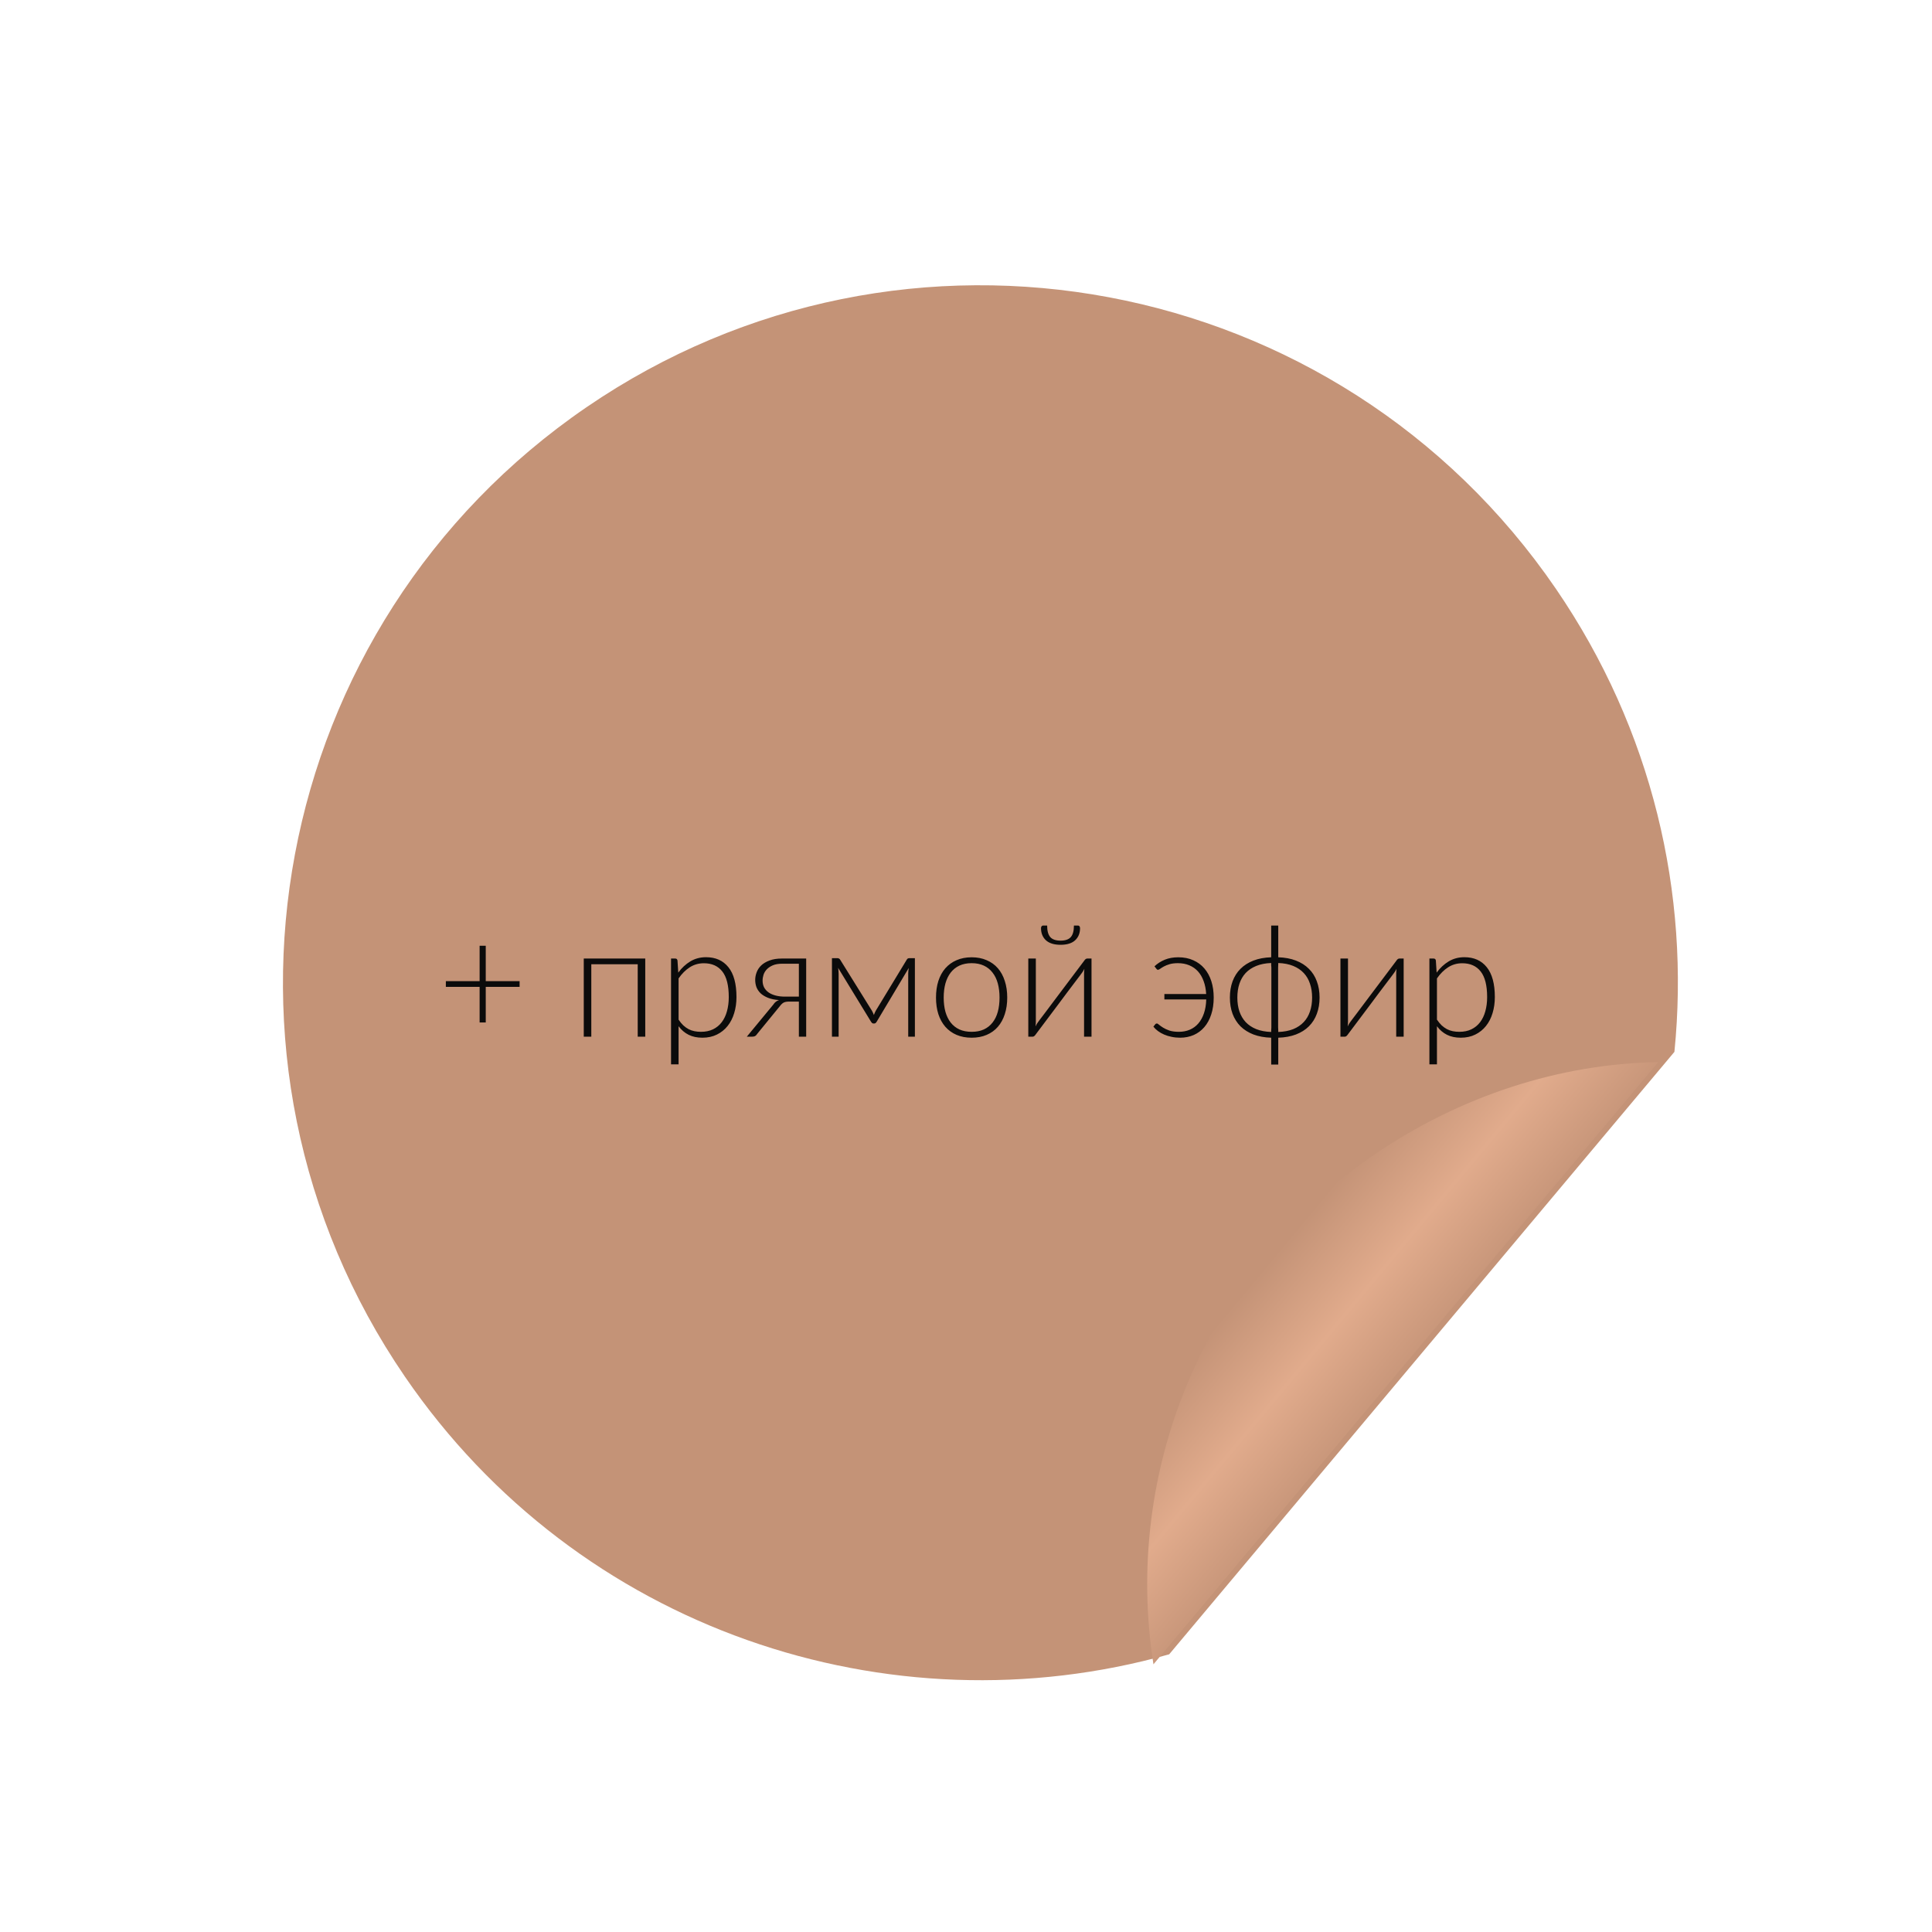
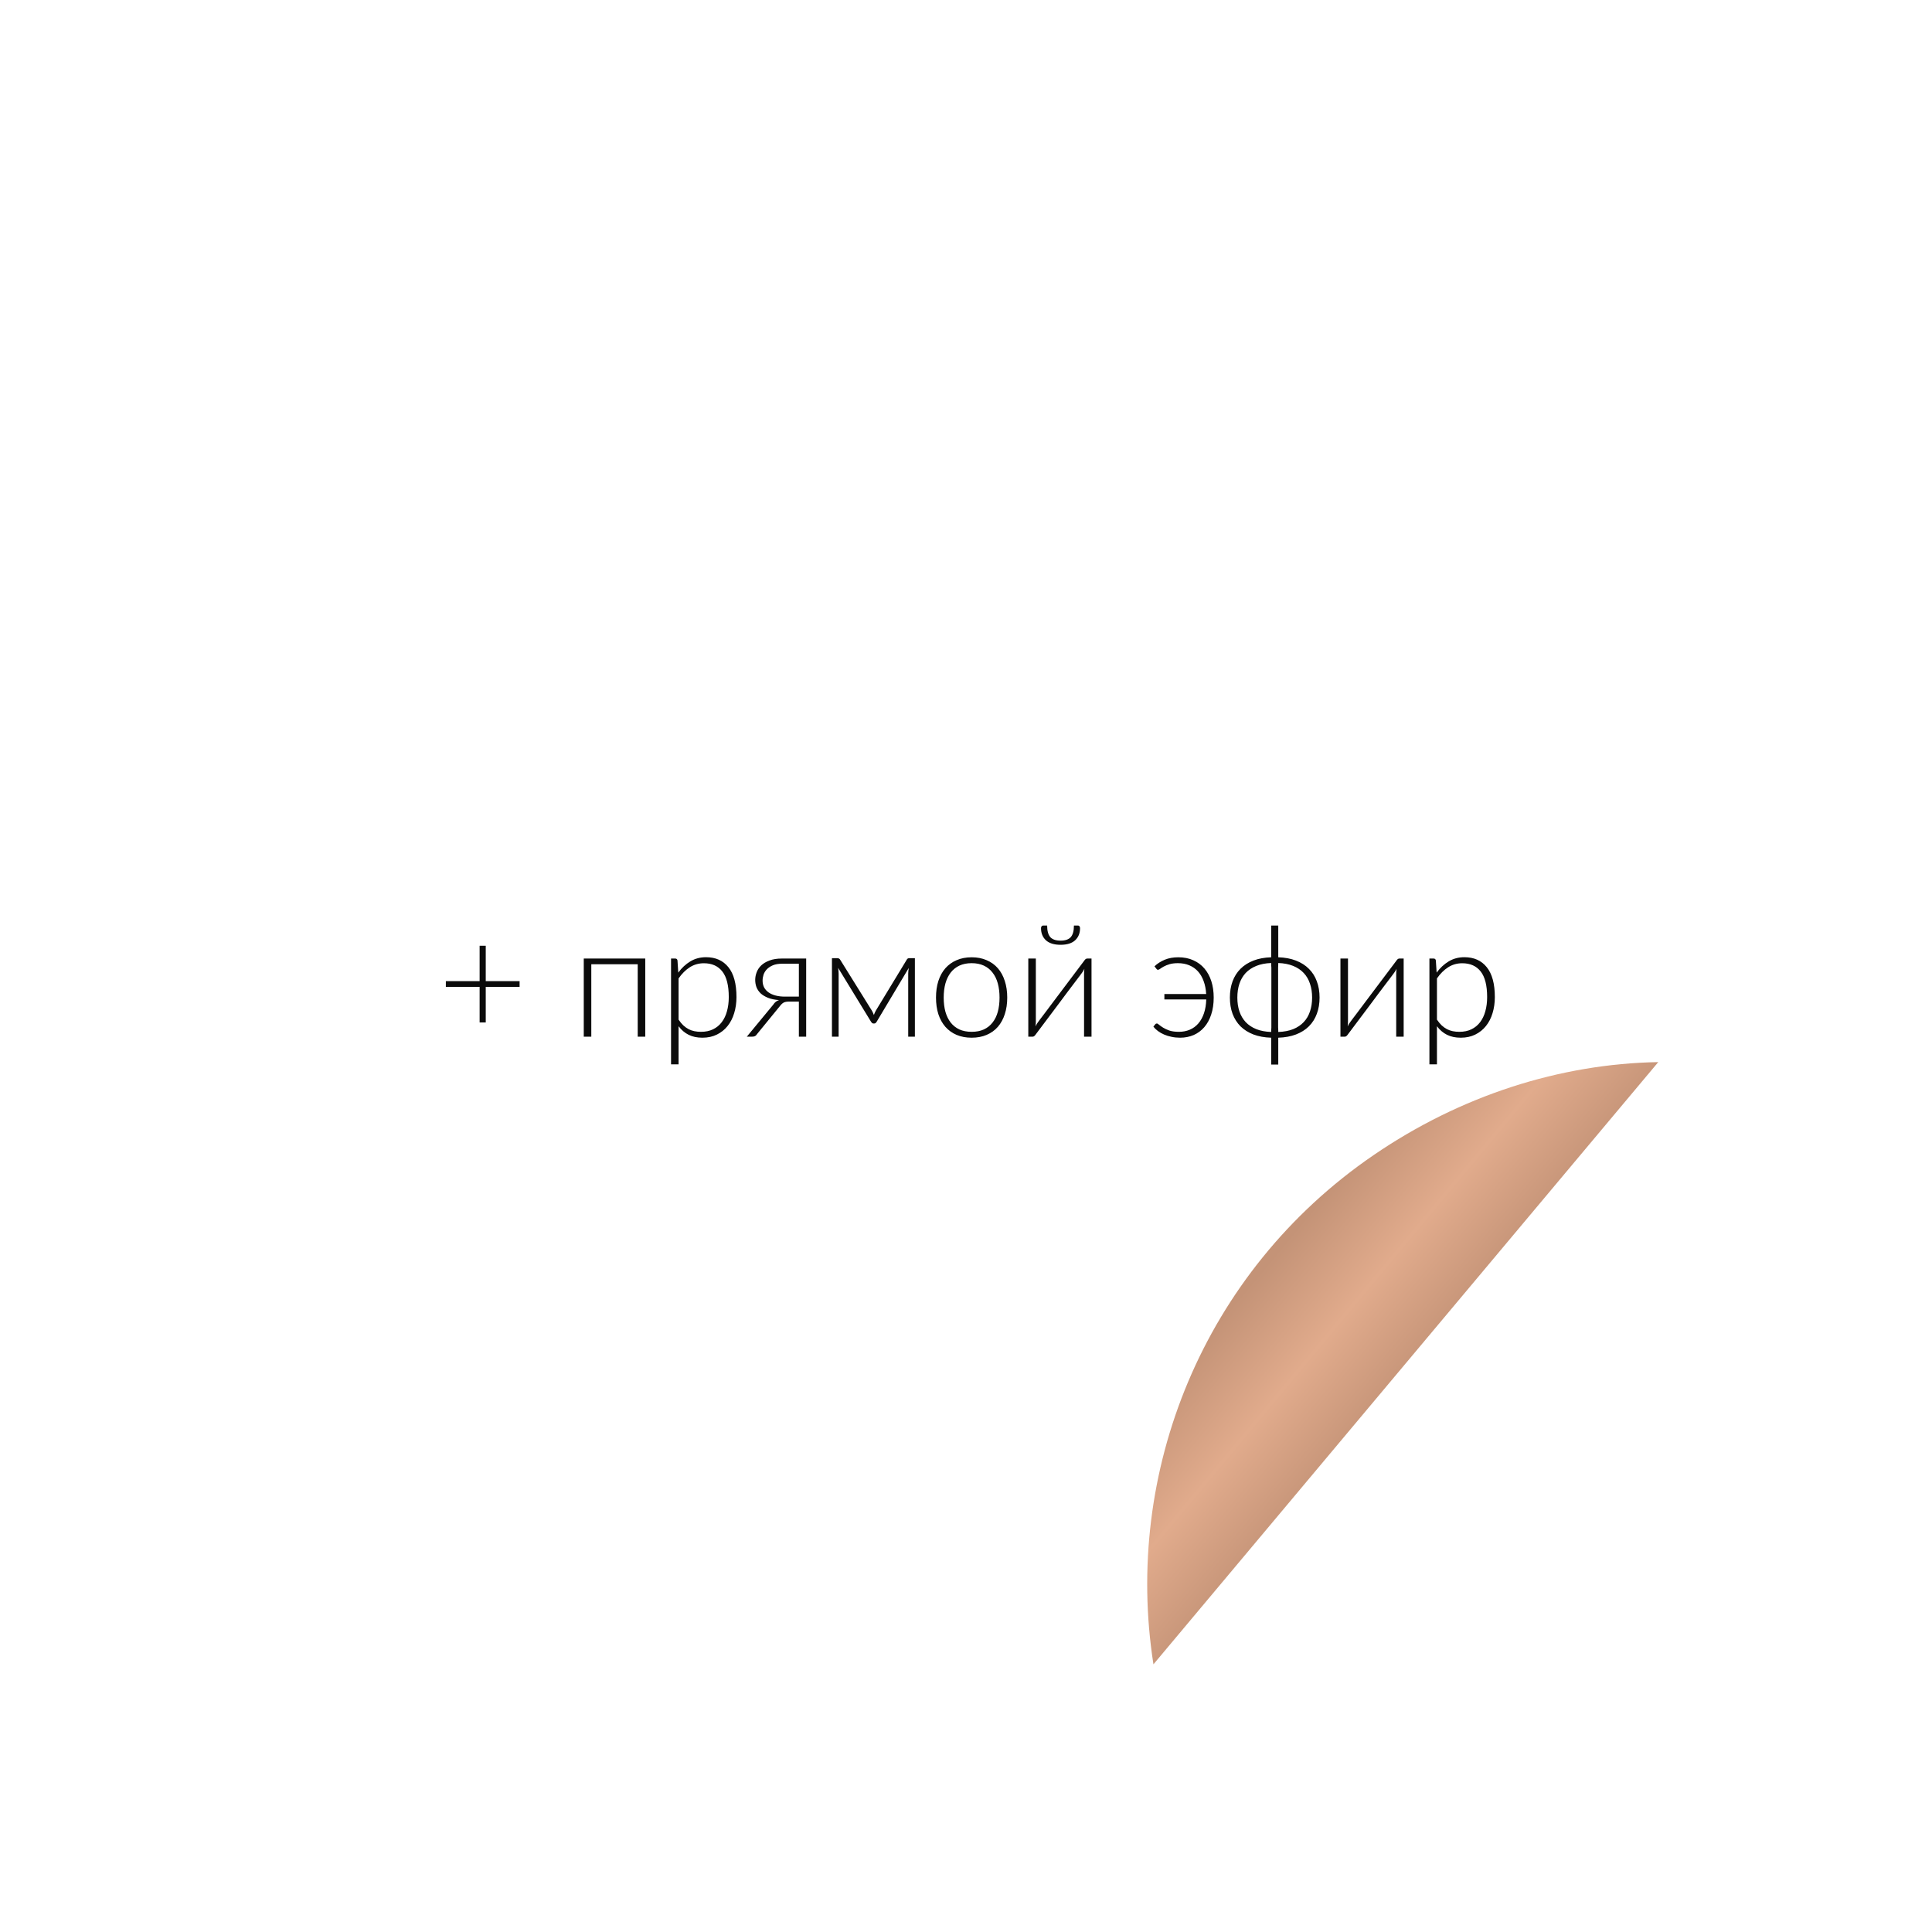
<svg xmlns="http://www.w3.org/2000/svg" width="123" height="123" viewBox="0 0 123 123" fill="none">
-   <path d="M25.777 87.641C11.928 67.405 17.106 39.773 37.342 25.924C57.578 12.075 85.21 17.253 99.059 37.49C105.208 46.475 107.606 56.918 106.601 66.966L74.436 105.321C56.609 110.334 36.815 103.771 25.777 87.641Z" fill="#C49377" />
  <g filter="url(#filter0_d_19_665)">
    <path d="M74.434 105.958C72.52 93.773 77.564 80.989 88.446 73.542C93.998 69.742 100.32 67.725 106.573 67.618L74.434 105.958Z" fill="url(#paint0_linear_19_665)" />
  </g>
  <path d="M33.08 62.83H30.925V65.095H30.535V62.83H28.385V62.465H30.535V60.21H30.925V62.465H33.08V62.83ZM41.08 66H40.6V61.39H37.645V66H37.165V61.025H41.08V66ZM43.202 64.915C43.298 65.058 43.398 65.18 43.502 65.28C43.608 65.377 43.72 65.457 43.837 65.52C43.953 65.58 44.077 65.623 44.207 65.65C44.34 65.677 44.48 65.69 44.627 65.69C44.92 65.69 45.177 65.637 45.397 65.53C45.617 65.423 45.8 65.273 45.947 65.08C46.097 64.883 46.209 64.65 46.282 64.38C46.358 64.107 46.397 63.807 46.397 63.48C46.397 62.74 46.26 62.197 45.987 61.85C45.714 61.5 45.322 61.325 44.812 61.325C44.482 61.325 44.184 61.41 43.917 61.58C43.65 61.75 43.412 61.987 43.202 62.29V64.915ZM43.182 61.92C43.402 61.62 43.658 61.382 43.952 61.205C44.248 61.028 44.58 60.94 44.947 60.94C45.557 60.94 46.032 61.152 46.372 61.575C46.715 61.998 46.887 62.633 46.887 63.48C46.887 63.843 46.839 64.183 46.742 64.5C46.648 64.813 46.508 65.087 46.322 65.32C46.139 65.55 45.912 65.732 45.642 65.865C45.375 65.998 45.067 66.065 44.717 66.065C44.38 66.065 44.089 66.003 43.842 65.88C43.595 65.757 43.382 65.575 43.202 65.335V67.76H42.722V61.025H42.987C43.07 61.025 43.118 61.067 43.132 61.15L43.182 61.92ZM50.86 63.45V61.355H49.795C49.562 61.355 49.365 61.388 49.205 61.455C49.048 61.522 48.92 61.607 48.82 61.71C48.723 61.813 48.653 61.928 48.61 62.055C48.57 62.182 48.55 62.307 48.55 62.43C48.55 62.59 48.582 62.733 48.645 62.86C48.712 62.987 48.807 63.093 48.93 63.18C49.053 63.267 49.203 63.333 49.38 63.38C49.557 63.427 49.755 63.45 49.975 63.45H50.86ZM51.325 61.025V66H50.86V63.765H50.26C50.177 63.765 50.105 63.77 50.045 63.78C49.988 63.79 49.937 63.807 49.89 63.83C49.847 63.853 49.807 63.883 49.77 63.92C49.733 63.953 49.695 63.997 49.655 64.05L48.2 65.83C48.167 65.887 48.125 65.93 48.075 65.96C48.028 65.987 47.962 66 47.875 66H47.545L49.23 63.96C49.32 63.817 49.442 63.72 49.595 63.67C49.322 63.65 49.088 63.602 48.895 63.525C48.705 63.448 48.548 63.353 48.425 63.24C48.305 63.123 48.217 62.993 48.16 62.85C48.107 62.703 48.08 62.548 48.08 62.385C48.08 62.225 48.11 62.065 48.17 61.905C48.23 61.742 48.327 61.595 48.46 61.465C48.597 61.335 48.773 61.23 48.99 61.15C49.207 61.067 49.47 61.025 49.78 61.025H51.325ZM58.246 61V66H57.821V61.99C57.821 61.933 57.824 61.873 57.831 61.81C57.838 61.743 57.846 61.682 57.856 61.625L55.806 65.06C55.789 65.087 55.769 65.11 55.746 65.13C55.723 65.15 55.694 65.16 55.661 65.16H55.606C55.573 65.16 55.544 65.15 55.521 65.13C55.498 65.11 55.478 65.087 55.461 65.06L53.356 61.615C53.369 61.672 53.378 61.735 53.381 61.805C53.388 61.872 53.391 61.933 53.391 61.99V66H52.966V61H53.316C53.349 61 53.381 61.008 53.411 61.025C53.444 61.038 53.473 61.067 53.496 61.11L55.516 64.355C55.559 64.435 55.599 64.523 55.636 64.62C55.666 64.533 55.704 64.445 55.751 64.355L57.721 61.11C57.744 61.063 57.771 61.033 57.801 61.02C57.834 61.007 57.869 61 57.906 61H58.246ZM61.86 60.945C62.217 60.945 62.535 61.007 62.815 61.13C63.098 61.25 63.337 61.422 63.53 61.645C63.723 61.868 63.87 62.138 63.97 62.455C64.073 62.768 64.125 63.12 64.125 63.51C64.125 63.9 64.073 64.252 63.97 64.565C63.87 64.878 63.723 65.147 63.53 65.37C63.337 65.593 63.098 65.765 62.815 65.885C62.535 66.005 62.217 66.065 61.86 66.065C61.503 66.065 61.183 66.005 60.9 65.885C60.62 65.765 60.382 65.593 60.185 65.37C59.992 65.147 59.843 64.878 59.74 64.565C59.64 64.252 59.59 63.9 59.59 63.51C59.59 63.12 59.64 62.768 59.74 62.455C59.843 62.138 59.992 61.868 60.185 61.645C60.382 61.422 60.62 61.25 60.9 61.13C61.183 61.007 61.503 60.945 61.86 60.945ZM61.86 65.69C62.157 65.69 62.415 65.64 62.635 65.54C62.858 65.437 63.043 65.29 63.19 65.1C63.34 64.91 63.452 64.682 63.525 64.415C63.598 64.145 63.635 63.843 63.635 63.51C63.635 63.18 63.598 62.88 63.525 62.61C63.452 62.34 63.34 62.11 63.19 61.92C63.043 61.727 62.858 61.578 62.635 61.475C62.415 61.372 62.157 61.32 61.86 61.32C61.563 61.32 61.303 61.372 61.08 61.475C60.86 61.578 60.675 61.727 60.525 61.92C60.378 62.11 60.267 62.34 60.19 62.61C60.117 62.88 60.08 63.18 60.08 63.51C60.08 63.843 60.117 64.145 60.19 64.415C60.267 64.682 60.378 64.91 60.525 65.1C60.675 65.29 60.86 65.437 61.08 65.54C61.303 65.64 61.563 65.69 61.86 65.69ZM69.491 61.025V66H69.016V61.99C69.016 61.943 69.018 61.893 69.021 61.84C69.024 61.787 69.029 61.733 69.036 61.68C69.013 61.727 68.989 61.77 68.966 61.81C68.946 61.847 68.924 61.88 68.901 61.91C68.894 61.917 68.848 61.98 68.761 62.1C68.674 62.217 68.559 62.368 68.416 62.555C68.276 62.742 68.116 62.953 67.936 63.19C67.759 63.427 67.579 63.668 67.396 63.915C66.963 64.492 66.471 65.147 65.921 65.88C65.901 65.91 65.874 65.938 65.841 65.965C65.811 65.988 65.778 66 65.741 66H65.466V61.025H65.946V65.035C65.946 65.082 65.944 65.132 65.941 65.185C65.938 65.238 65.933 65.292 65.926 65.345C65.946 65.298 65.968 65.257 65.991 65.22C66.014 65.18 66.036 65.145 66.056 65.115C66.059 65.108 66.104 65.047 66.191 64.93C66.281 64.813 66.396 64.662 66.536 64.475C66.679 64.285 66.839 64.072 67.016 63.835C67.193 63.598 67.374 63.357 67.561 63.11C67.994 62.533 68.486 61.88 69.036 61.15C69.056 61.117 69.081 61.088 69.111 61.065C69.144 61.038 69.179 61.025 69.216 61.025H69.491ZM67.521 59.885C67.821 59.885 68.038 59.81 68.171 59.66C68.304 59.507 68.371 59.262 68.371 58.925H68.641C68.678 58.925 68.706 58.942 68.726 58.975C68.749 59.005 68.761 59.043 68.761 59.09C68.761 59.41 68.658 59.667 68.451 59.86C68.244 60.053 67.934 60.15 67.521 60.15C67.108 60.15 66.796 60.053 66.586 59.86C66.379 59.667 66.276 59.41 66.276 59.09C66.276 59.043 66.288 59.005 66.311 58.975C66.334 58.942 66.364 58.925 66.401 58.925H66.666C66.666 59.262 66.733 59.507 66.866 59.66C66.999 59.81 67.218 59.885 67.521 59.885ZM73.5 61.52C73.686 61.343 73.905 61.203 74.155 61.1C74.405 60.997 74.692 60.945 75.015 60.945C75.375 60.945 75.693 61.008 75.97 61.135C76.25 61.258 76.487 61.433 76.68 61.66C76.873 61.887 77.02 62.157 77.12 62.47C77.22 62.783 77.27 63.13 77.27 63.51C77.27 63.913 77.216 64.273 77.11 64.59C77.007 64.907 76.86 65.175 76.67 65.395C76.483 65.612 76.258 65.778 75.995 65.895C75.731 66.008 75.443 66.065 75.13 66.065C74.943 66.065 74.763 66.047 74.59 66.01C74.42 65.977 74.261 65.928 74.115 65.865C73.968 65.802 73.837 65.727 73.72 65.64C73.603 65.553 73.507 65.46 73.43 65.36L73.55 65.21C73.573 65.177 73.606 65.16 73.65 65.16C73.686 65.16 73.735 65.188 73.795 65.245C73.858 65.298 73.943 65.358 74.05 65.425C74.156 65.492 74.29 65.553 74.45 65.61C74.613 65.663 74.815 65.69 75.055 65.69C75.308 65.69 75.54 65.645 75.75 65.555C75.96 65.465 76.14 65.333 76.29 65.16C76.443 64.983 76.563 64.767 76.65 64.51C76.737 64.253 76.785 63.96 76.795 63.63H74.13V63.285H76.79C76.773 62.982 76.72 62.708 76.63 62.465C76.543 62.222 76.423 62.015 76.27 61.845C76.117 61.675 75.931 61.545 75.715 61.455C75.501 61.365 75.26 61.32 74.99 61.32C74.783 61.32 74.606 61.342 74.46 61.385C74.317 61.428 74.197 61.477 74.1 61.53C74.003 61.583 73.925 61.632 73.865 61.675C73.808 61.718 73.763 61.74 73.73 61.74C73.703 61.74 73.681 61.735 73.665 61.725C73.651 61.712 73.636 61.695 73.62 61.675L73.5 61.52ZM81.38 65.7C81.744 65.687 82.061 65.627 82.331 65.52C82.6 65.41 82.824 65.26 83.001 65.07C83.18 64.88 83.314 64.653 83.4 64.39C83.49 64.127 83.535 63.833 83.535 63.51C83.535 63.187 83.49 62.893 83.4 62.63C83.314 62.363 83.18 62.135 83.001 61.945C82.824 61.755 82.6 61.605 82.331 61.495C82.061 61.385 81.744 61.323 81.38 61.31V61.36L81.371 61.595V65.41L81.38 65.59V65.7ZM80.93 61.31C80.567 61.323 80.251 61.385 79.981 61.495C79.71 61.605 79.486 61.755 79.305 61.945C79.129 62.135 78.996 62.363 78.906 62.63C78.819 62.893 78.775 63.187 78.775 63.51C78.775 63.833 78.819 64.127 78.906 64.39C78.996 64.653 79.129 64.88 79.305 65.07C79.486 65.26 79.71 65.41 79.981 65.52C80.251 65.627 80.567 65.687 80.93 65.7V65.59L80.941 65.425V61.595L80.93 61.455V61.31ZM81.38 60.945C81.804 60.958 82.179 61.028 82.505 61.155C82.835 61.282 83.111 61.457 83.331 61.68C83.554 61.9 83.722 62.165 83.835 62.475C83.952 62.785 84.01 63.13 84.01 63.51C84.01 63.89 83.952 64.235 83.835 64.545C83.722 64.852 83.554 65.117 83.331 65.34C83.111 65.56 82.835 65.733 82.505 65.86C82.179 65.983 81.804 66.052 81.38 66.065V67.775H80.93V66.065C80.504 66.052 80.127 65.983 79.8 65.86C79.474 65.733 79.199 65.56 78.975 65.34C78.755 65.117 78.587 64.852 78.471 64.545C78.357 64.235 78.3 63.89 78.3 63.51C78.3 63.13 78.357 62.785 78.471 62.475C78.587 62.165 78.755 61.9 78.975 61.68C79.199 61.457 79.474 61.282 79.8 61.155C80.127 61.028 80.504 60.958 80.93 60.945V58.925H81.38V60.945ZM89.364 61.025V66H88.889V61.99C88.889 61.943 88.891 61.893 88.894 61.84C88.897 61.787 88.902 61.733 88.909 61.68C88.886 61.727 88.862 61.77 88.839 61.81C88.819 61.847 88.797 61.88 88.774 61.91C88.767 61.917 88.721 61.98 88.634 62.1C88.547 62.217 88.432 62.368 88.289 62.555C88.149 62.742 87.989 62.953 87.809 63.19C87.632 63.427 87.452 63.668 87.269 63.915C86.836 64.492 86.344 65.147 85.794 65.88C85.774 65.91 85.747 65.938 85.714 65.965C85.684 65.988 85.651 66 85.614 66H85.339V61.025H85.819V65.035C85.819 65.082 85.817 65.132 85.814 65.185C85.811 65.238 85.806 65.292 85.799 65.345C85.819 65.298 85.841 65.257 85.864 65.22C85.887 65.18 85.909 65.145 85.929 65.115C85.932 65.108 85.977 65.047 86.064 64.93C86.154 64.813 86.269 64.662 86.409 64.475C86.552 64.285 86.712 64.072 86.889 63.835C87.066 63.598 87.247 63.357 87.434 63.11C87.867 62.533 88.359 61.88 88.909 61.15C88.929 61.117 88.954 61.088 88.984 61.065C89.017 61.038 89.052 61.025 89.089 61.025H89.364ZM91.483 64.915C91.58 65.058 91.68 65.18 91.783 65.28C91.89 65.377 92.001 65.457 92.118 65.52C92.235 65.58 92.358 65.623 92.488 65.65C92.621 65.677 92.761 65.69 92.908 65.69C93.201 65.69 93.458 65.637 93.678 65.53C93.898 65.423 94.081 65.273 94.228 65.08C94.378 64.883 94.49 64.65 94.563 64.38C94.64 64.107 94.678 63.807 94.678 63.48C94.678 62.74 94.541 62.197 94.268 61.85C93.995 61.5 93.603 61.325 93.093 61.325C92.763 61.325 92.465 61.41 92.198 61.58C91.931 61.75 91.693 61.987 91.483 62.29V64.915ZM91.463 61.92C91.683 61.62 91.94 61.382 92.233 61.205C92.53 61.028 92.861 60.94 93.228 60.94C93.838 60.94 94.313 61.152 94.653 61.575C94.996 61.998 95.168 62.633 95.168 63.48C95.168 63.843 95.12 64.183 95.023 64.5C94.93 64.813 94.79 65.087 94.603 65.32C94.42 65.55 94.193 65.732 93.923 65.865C93.656 65.998 93.348 66.065 92.998 66.065C92.661 66.065 92.37 66.003 92.123 65.88C91.876 65.757 91.663 65.575 91.483 65.335V67.76H91.003V61.025H91.268C91.351 61.025 91.4 61.067 91.413 61.15L91.463 61.92Z" fill="#0B0B0B" />
  <defs>
    <filter id="filter0_d_19_665" x="72.036" y="66.618" width="34.537" height="40.341" filterUnits="userSpaceOnUse" color-interpolation-filters="sRGB">
      <feFlood flood-opacity="0" result="BackgroundImageFix" />
      <feColorMatrix in="SourceAlpha" type="matrix" values="0 0 0 0 0 0 0 0 0 0 0 0 0 0 0 0 0 0 127 0" result="hardAlpha" />
      <feOffset dx="-1" />
      <feGaussianBlur stdDeviation="0.5" />
      <feComposite in2="hardAlpha" operator="out" />
      <feColorMatrix type="matrix" values="0 0 0 0 0.596 0 0 0 0 0.424 0 0 0 0 0.325 0 0 0 1 0" />
      <feBlend mode="normal" in2="BackgroundImageFix" result="effect1_dropShadow_19_665" />
      <feBlend mode="normal" in="SourceGraphic" in2="effect1_dropShadow_19_665" result="shape" />
    </filter>
    <linearGradient id="paint0_linear_19_665" x1="83.609" y1="78.138" x2="92.768" y2="85.758" gradientUnits="userSpaceOnUse">
      <stop stop-color="#C49377" />
      <stop offset="0.493" stop-color="#E1AB8C" />
      <stop offset="1" stop-color="#C49377" />
    </linearGradient>
  </defs>
</svg>